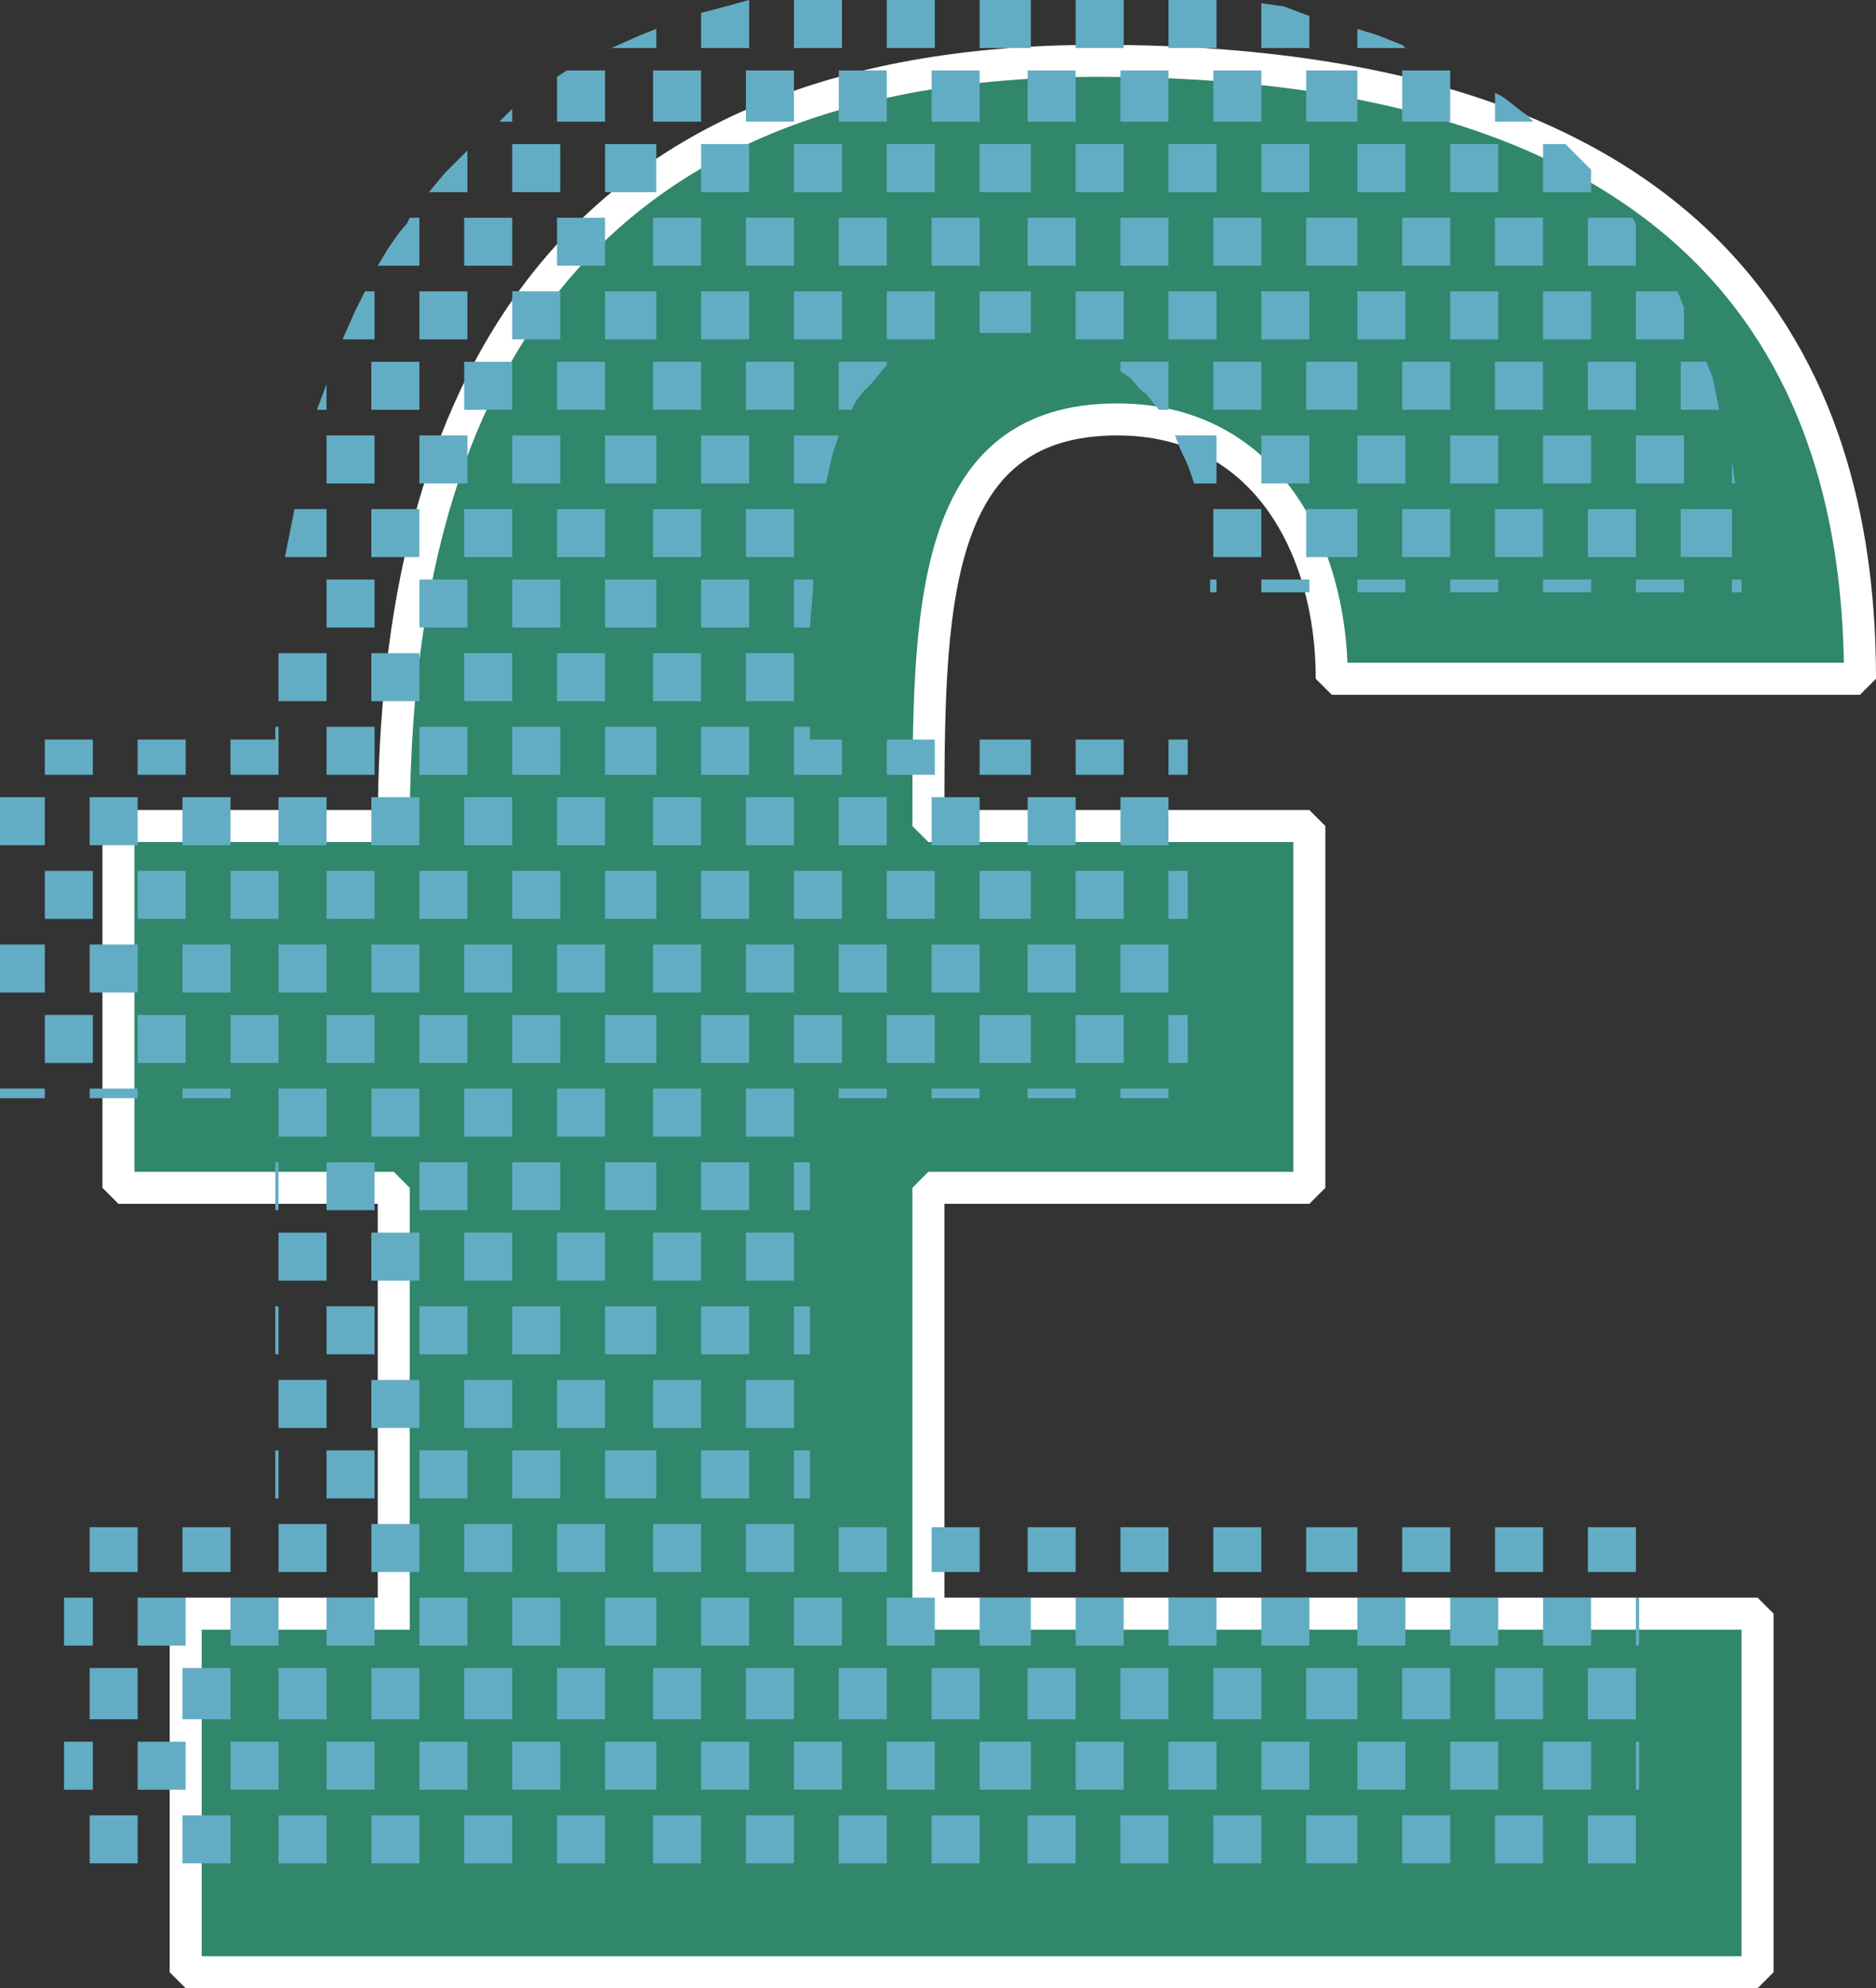
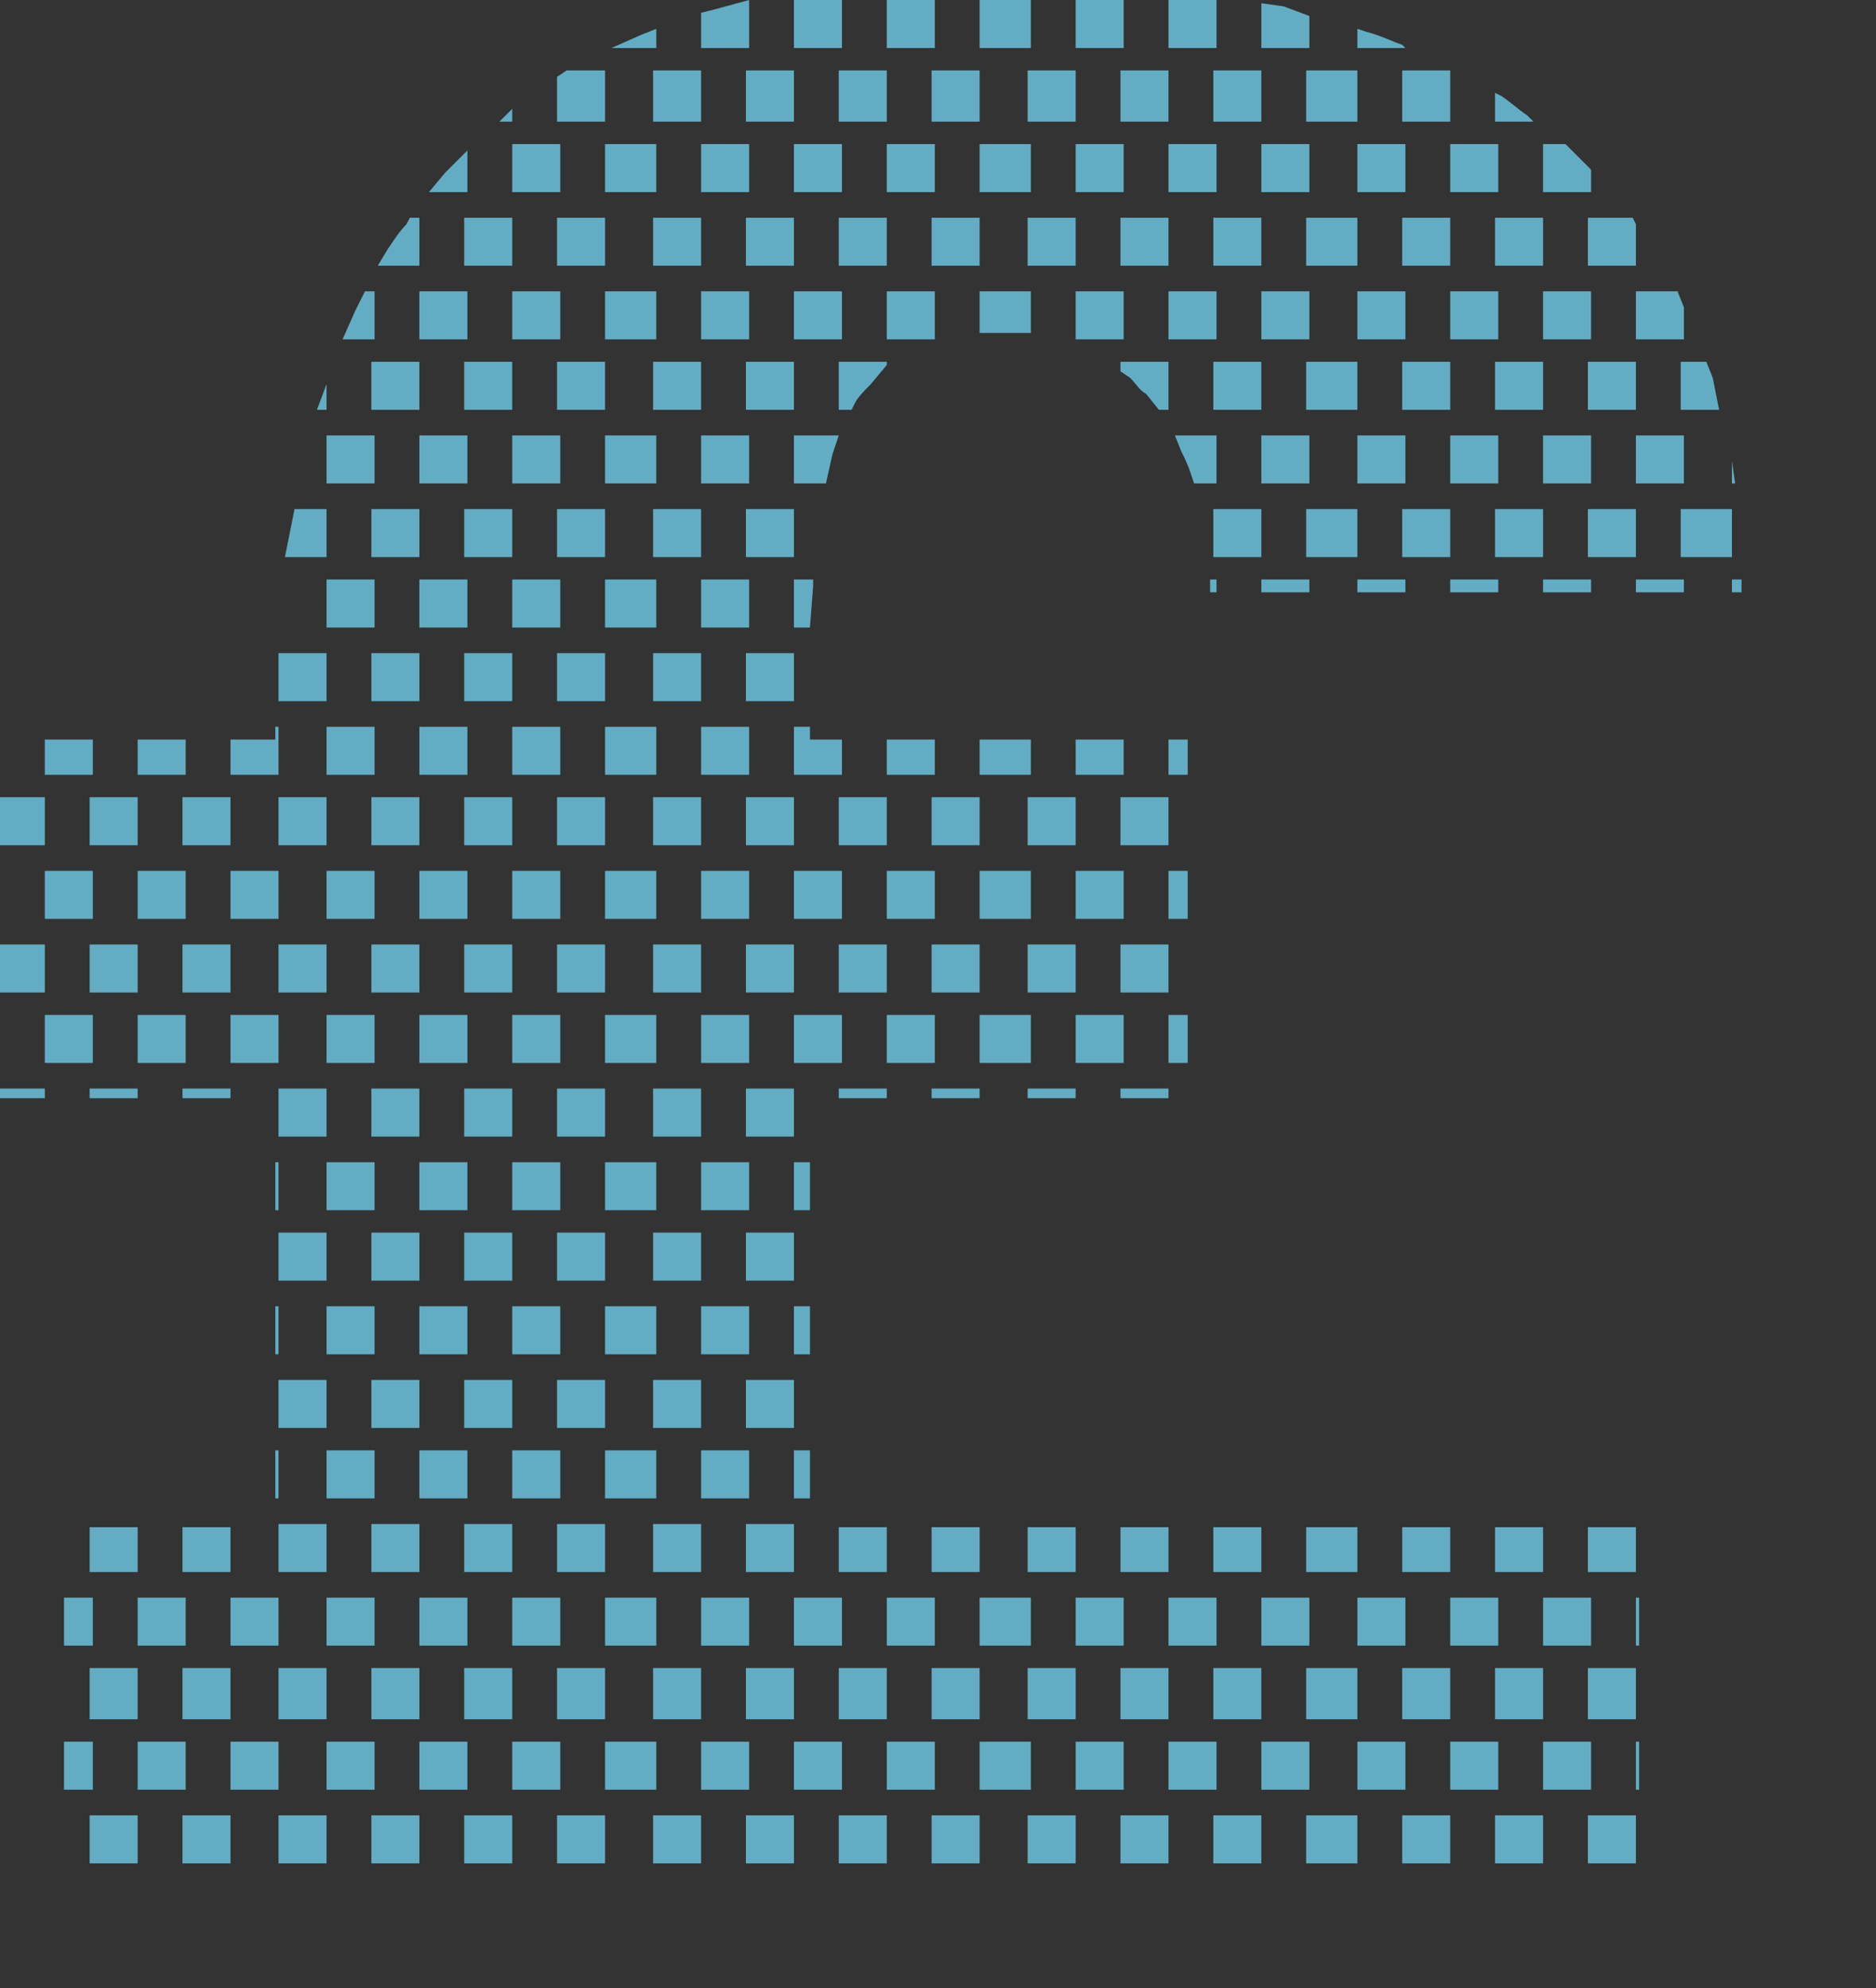
<svg xmlns="http://www.w3.org/2000/svg" width="586" height="621" version="1.2">
  <rect width="100%" height="100%" fill="#333333" stroke="none" />
  <g fill="none" fill-rule="evenodd" stroke="#000" stroke-linecap="square" stroke-linejoin="bevel" font-family="'Sans Serif'" font-size="12.5" font-weight="400">
-     <path fill="#30876b" stroke="#fff" stroke-linecap="butt" stroke-width="10" d="M123 504H58v112h491V504H290V371h119V258H290c0-67 0-127 59-127 46 0 67 40 67 81h165c0-88-38-193-238-193-167 0-220 105-220 239H37v113h86v133" />
    <path fill="#63adc4" stroke="none" d="M424 15V9l3 1c4 1 8 3 11 4l1 1h-15m-30 0V1l7 1 8 3v10h-15m-29 0V0h15v15h-15m-29 0V0h15v15h-15m-30 0V0h16v15h-16m-29 0V0h15v15h-15m-29 0V0h15v15h-15m-29 0V4l4-1 11-3v15h-15m-28 0 9-4 5-2v6h-14m276 23v-9l2 1c3 2 5 4 8 6l2 2h-12m-29 0V22h15v16h-15m-30 0V22h16v16h-16m-29 0V22h15v16h-15m-29 0V22h15v16h-15m-29 0V22h15v16h-15m-30 0V22h15v16h-15m-29 0V22h15v16h-15m-29 0V22h15v16h-15m-29 0V22h15v16h-15m-30 0V24l3-2h12v16h-15m-18 0 4-4v4h-4m326 22V45h7l4 4 4 4v7h-15m-29 0V45h15v15h-15m-29 0V45h15v15h-15m-30 0V45h15v15h-15m-29 0V45h15v15h-15m-29 0V45h15v15h-15m-30 0V45h16v15h-16m-29 0V45h15v15h-15m-29 0V45h15v15h-15m-29 0V45h15v15h-15m-30 0V45h16v15h-16m-29 0V45h15v15h-15m-26 0 5-6 7-7v13h-12m362 23V68h14l1 2v13h-15m-29 0V68h15v15h-15m-29 0V68h15v15h-15m-30 0V68h16v15h-16m-29 0V68h15v15h-15m-29 0V68h15v15h-15m-29 0V68h15v15h-15m-30 0V68h15v15h-15m-29 0V68h15v15h-15m-29 0V68h15v15h-15m-29 0V68h15v15h-15m-30 0V68h15v15h-15m-29 0V68h15v15h-15m-27 0 3-5c2-3 4-6 6-8l1-2h3v15h-13m393 23V91h13l2 5v10h-15m-29 0V91h15v15h-15m-29 0V91h15v15h-15m-29 0V91h15v15h-15m-30 0V91h15v15h-15m-29 0V91h15v15h-15m-29 0V91h15v15h-15m-14-2h-16V91h16v13m-45 2V91h15v15h-15m-29 0V91h15v15h-15m-29 0V91h15v15h-15m-30 0V91h16v15h-16m-29 0V91h15v15h-15m-29 0V91h15v15h-15m-24 0 4-9 3-6h3v15h-10m418 22v-15h8l2 5 2 10h-12m-29 0v-15h15v15h-15m-29 0v-15h15v15h-15m-29 0v-15h15v15h-15m-30 0v-15h16v15h-16m-29 0v-15h15v15h-15m-17 0-4-5c-2-1-3-3-5-5l-3-2v-3h15v15h-3m-100 0v-15h15v1l-5 6c-2 2-4 4-5 6l-1 2h-4m-29 0v-15h15v15h-15m-29 0v-15h15v15h-15m-30 0v-15h15v15h-15m-29 0v-15h15v15h-15m-29 0v-15h15v15h-15m-17 0 3-8v8h-3m442 23v-7l1 7h-1m-30 0v-15h15v15h-15m-29 0v-15h15v15h-15m-29 0v-15h15v15h-15m-29 0v-15h15v15h-15m-30 0v-15h15v15h-15m-21 0-1-3c-1-3-2-5-3-7l-2-5h13v15h-7m-125 0v-15h14l-2 6-2 9h-10m-29 0v-15h15v15h-15m-30 0v-15h16v15h-16m-29 0v-15h15v15h-15m-29 0v-15h15v15h-15m-29 0v-15h15v15h-15m423 23v-15h16v15h-16m-29 0v-15h15v15h-15m-29 0v-15h15v15h-15m-29 0v-15h15v15h-15m-30 0v-15h16v15h-16m-29 0v-15h15v15h-15m-146 0v-15h15v15h-15m-29 0v-15h15v15h-15m-30 0v-15h15v15h-15m-29 0v-15h15v15h-15m-29 0v-15h15v15h-15m-27 0 3-15h10v15H89m452 11v-4h3v4h-3m-30 0v-4h15v4h-15m-29 0v-4h15v4h-15m-29 0v-4h15v4h-15m-29 0v-4h15v4h-15m-30 0v-4h15v4h-15m-16 0v-4h2v4h-2m-130 11v-15h6v2l-1 13h-5m-29 0v-15h15v15h-15m-30 0v-15h16v15h-16m-29 0v-15h15v15h-15m-29 0v-15h15v15h-15m-29 0v-15h15v15h-15m-15 0v-6 6m146 23v-15h15v15h-15m-29 0v-15h15v15h-15m-30 0v-15h15v15h-15m-29 0v-15h15v15h-15m-29 0v-15h15v15h-15m-29 0v-15h15v15H87m278 23v-11h6v11h-6m-29 0v-11h15v11h-15m-30 0v-11h16v11h-16m-29 0v-11h15v11h-15m-29 0v-15h5v4h10v11h-15m-29 0v-15h15v15h-15m-30 0v-15h16v15h-16m-29 0v-15h15v15h-15m-29 0v-15h15v15h-15m-29 0v-15h15v15h-15m-30 0v-11h14v-4h1v15H72m-29 0v-11h15v11H43m-29 0v-11h15v11H14m336 22v-15h15v15h-15m-29 0v-15h15v15h-15m-30 0v-15h15v15h-15m-29 0v-15h15v15h-15m-29 0v-15h15v15h-15m-29 0v-15h15v15h-15m-30 0v-15h15v15h-15m-29 0v-15h15v15h-15m-29 0v-15h15v15h-15m-29 0v-15h15v15H87m-30 0v-15h15v15H57m-29 0v-15h15v15H28m-28 0v-15h14v15H0m365 23v-15h6v15h-6m-29 0v-15h15v15h-15m-30 0v-15h16v15h-16m-29 0v-15h15v15h-15m-29 0v-15h15v15h-15m-29 0v-15h15v15h-15m-30 0v-15h16v15h-16m-29 0v-15h15v15h-15m-29 0v-15h15v15h-15m-29 0v-15h15v15h-15m-30 0v-15h15v15H72m-29 0v-15h15v15H43m-29 0v-15h15v15H14m336 23v-15h15v15h-15m-29 0v-15h15v15h-15m-30 0v-15h15v15h-15m-29 0v-15h15v15h-15m-29 0v-15h15v15h-15m-29 0v-15h15v15h-15m-30 0v-15h15v15h-15m-29 0v-15h15v15h-15m-29 0v-15h15v15h-15m-29 0v-15h15v15H87m-30 0v-15h15v15H57m-29 0v-15h15v15H28m-28 0v-15h14v15H0m365 22v-15h6v15h-6m-29 0v-15h15v15h-15m-30 0v-15h16v15h-16m-29 0v-15h15v15h-15m-29 0v-15h15v15h-15m-29 0v-15h15v15h-15m-30 0v-15h16v15h-16m-29 0v-15h15v15h-15m-29 0v-15h15v15h-15m-29 0v-15h15v15h-15m-30 0v-15h15v15H72m-29 0v-15h15v15H43m-29 0v-15h15v15H14m336 11v-3h15v3h-15m-29 0v-3h15v3h-15m-30 0v-3h15v3h-15m-29 0v-3h15v3h-15m-29 12v-15h15v15h-15m-29 0v-15h15v15h-15m-30 0v-15h15v15h-15m-29 0v-15h15v15h-15m-29 0v-15h15v15h-15m-29 0v-15h15v15H87m-30-12v-3h15v3H57m-29 0v-3h15v3H28m-28 0v-3h14v3H0m248 35v-15h5v15h-5m-29 0v-15h15v15h-15m-30 0v-15h16v15h-16m-29 0v-15h15v15h-15m-29 0v-15h15v15h-15m-29 0v-15h15v15h-15m-16 0v-15h1v15h-1m147 22v-15h15v15h-15m-29 0v-15h15v15h-15m-30 0v-15h15v15h-15m-29 0v-15h15v15h-15m-29 0v-15h15v15h-15m-29 0v-15h15v15H87m161 23v-15h5v15h-5m-29 0v-15h15v15h-15m-30 0v-15h16v15h-16m-29 0v-15h15v15h-15m-29 0v-15h15v15h-15m-29 0v-15h15v15h-15m-16 0v-15h1v15h-1m147 23v-15h15v15h-15m-29 0v-15h15v15h-15m-30 0v-15h15v15h-15m-29 0v-15h15v15h-15m-29 0v-15h15v15h-15m-29 0v-15h15v15H87m161 22v-15h5v15h-5m-29 0v-15h15v15h-15m-30 0v-15h16v15h-16m-29 0v-15h15v15h-15m-29 0v-15h15v15h-15m-29 0v-15h15v15h-15m-16 0v-15h1v15h-1m410 23v-14h15v14h-15m-29 0v-14h15v14h-15m-29 0v-14h15v14h-15m-30 0v-14h16v14h-16m-29 0v-14h15v14h-15m-29 0v-14h15v14h-15m-29 0v-14h15v14h-15m-30 0v-14h15v14h-15m-29 0v-14h15v14h-15m-29 0v-15h15v15h-15m-29 0v-15h15v15h-15m-30 0v-15h15v15h-15m-29 0v-15h15v15h-15m-29 0v-15h15v15h-15m-29 0v-15h15v15H87m-30 0v-14h15v14H57m-29 0v-14h15v14H28m483 23v-15h1v15h-1m-29 0v-15h15v15h-15m-29 0v-15h15v15h-15m-29 0v-15h15v15h-15m-30 0v-15h15v15h-15m-29 0v-15h15v15h-15m-29 0v-15h15v15h-15m-30 0v-15h16v15h-16m-29 0v-15h15v15h-15m-29 0v-15h15v15h-15m-29 0v-15h15v15h-15m-30 0v-15h16v15h-16m-29 0v-15h15v15h-15m-29 0v-15h15v15h-15m-29 0v-15h15v15h-15m-30 0v-15h15v15H72m-29 0v-15h15v15H43m-23 0v-15h9v15h-9m476 23v-16h15v16h-15m-29 0v-16h15v16h-15m-29 0v-16h15v16h-15m-30 0v-16h16v16h-16m-29 0v-16h15v16h-15m-29 0v-16h15v16h-15m-29 0v-16h15v16h-15m-30 0v-16h15v16h-15m-29 0v-16h15v16h-15m-29 0v-16h15v16h-15m-29 0v-16h15v16h-15m-30 0v-16h15v16h-15m-29 0v-16h15v16h-15m-29 0v-16h15v16h-15m-29 0v-16h15v16H87m-30 0v-16h15v16H57m-29 0v-16h15v16H28m483 22v-15h1v15h-1m-29 0v-15h15v15h-15m-29 0v-15h15v15h-15m-29 0v-15h15v15h-15m-30 0v-15h15v15h-15m-29 0v-15h15v15h-15m-29 0v-15h15v15h-15m-30 0v-15h16v15h-16m-29 0v-15h15v15h-15m-29 0v-15h15v15h-15m-29 0v-15h15v15h-15m-30 0v-15h16v15h-16m-29 0v-15h15v15h-15m-29 0v-15h15v15h-15m-29 0v-15h15v15h-15m-30 0v-15h15v15H72m-29 0v-15h15v15H43m-23 0v-15h9v15h-9m476 23v-15h15v15h-15m-29 0v-15h15v15h-15m-29 0v-15h15v15h-15m-30 0v-15h16v15h-16m-29 0v-15h15v15h-15m-29 0v-15h15v15h-15m-29 0v-15h15v15h-15m-30 0v-15h15v15h-15m-29 0v-15h15v15h-15m-29 0v-15h15v15h-15m-29 0v-15h15v15h-15m-30 0v-15h15v15h-15m-29 0v-15h15v15h-15m-29 0v-15h15v15h-15m-29 0v-15h15v15H87m-30 0v-15h15v15H57m-29 0v-15h15v15H28" />
  </g>
</svg>